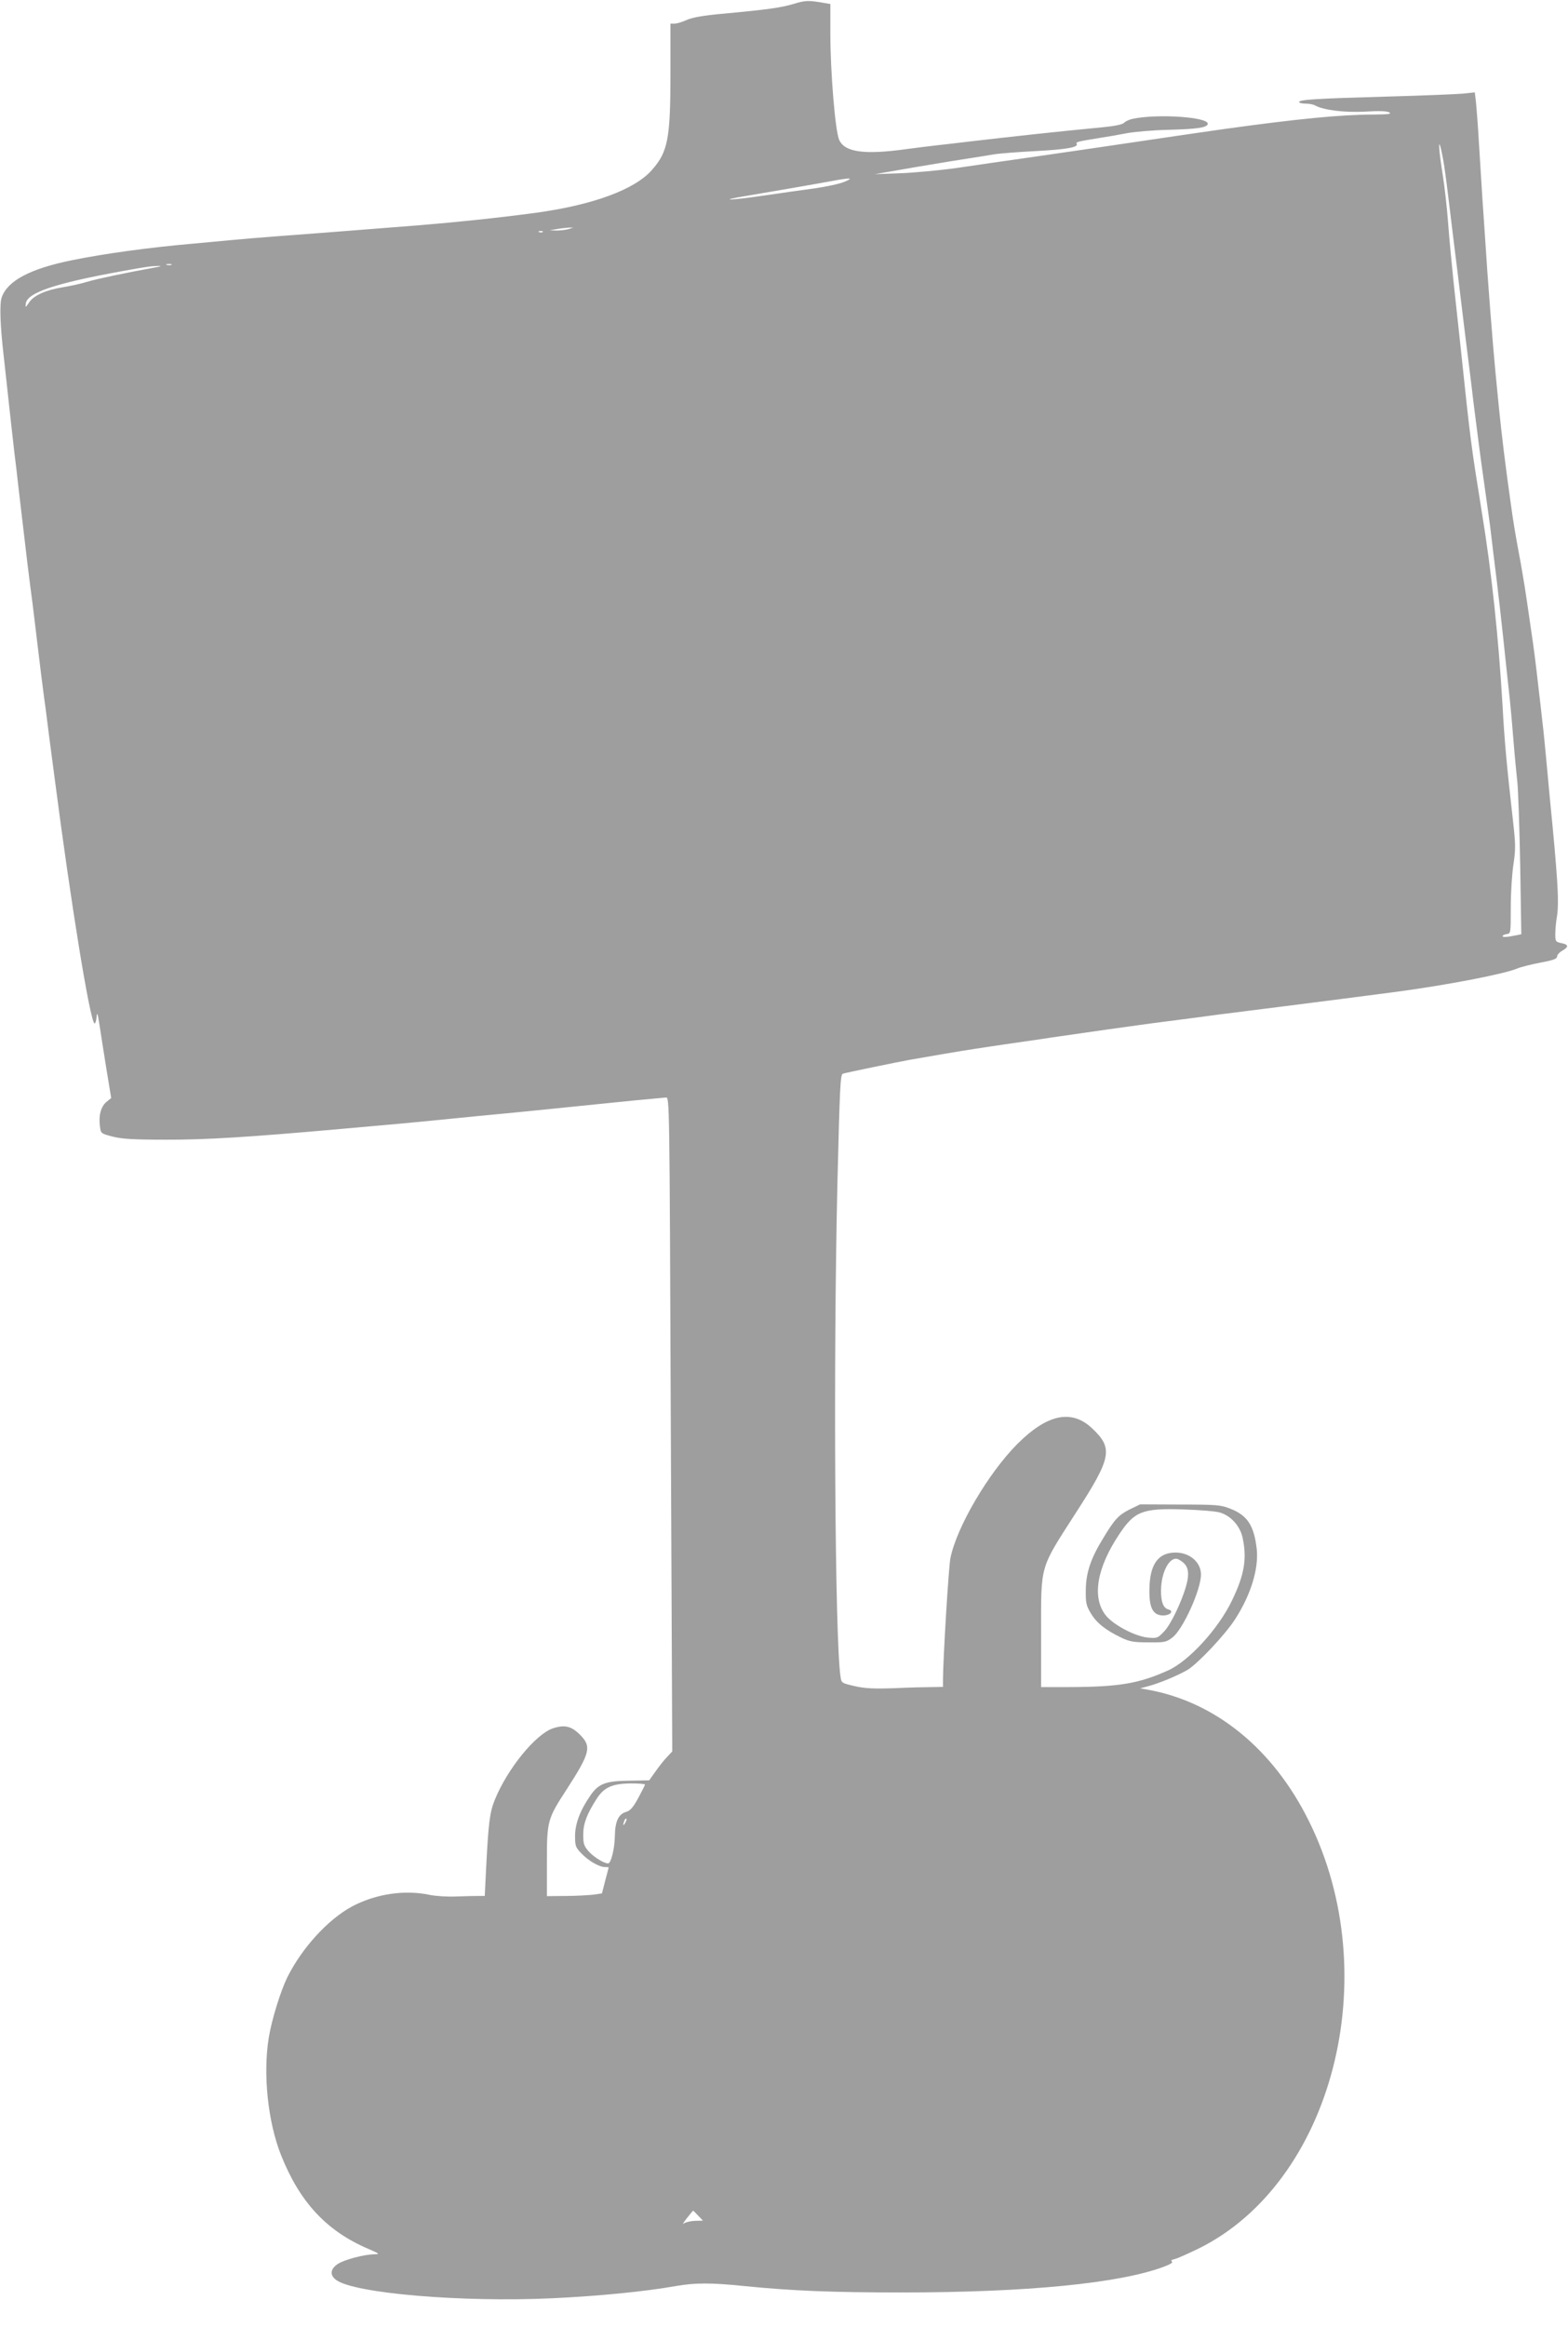
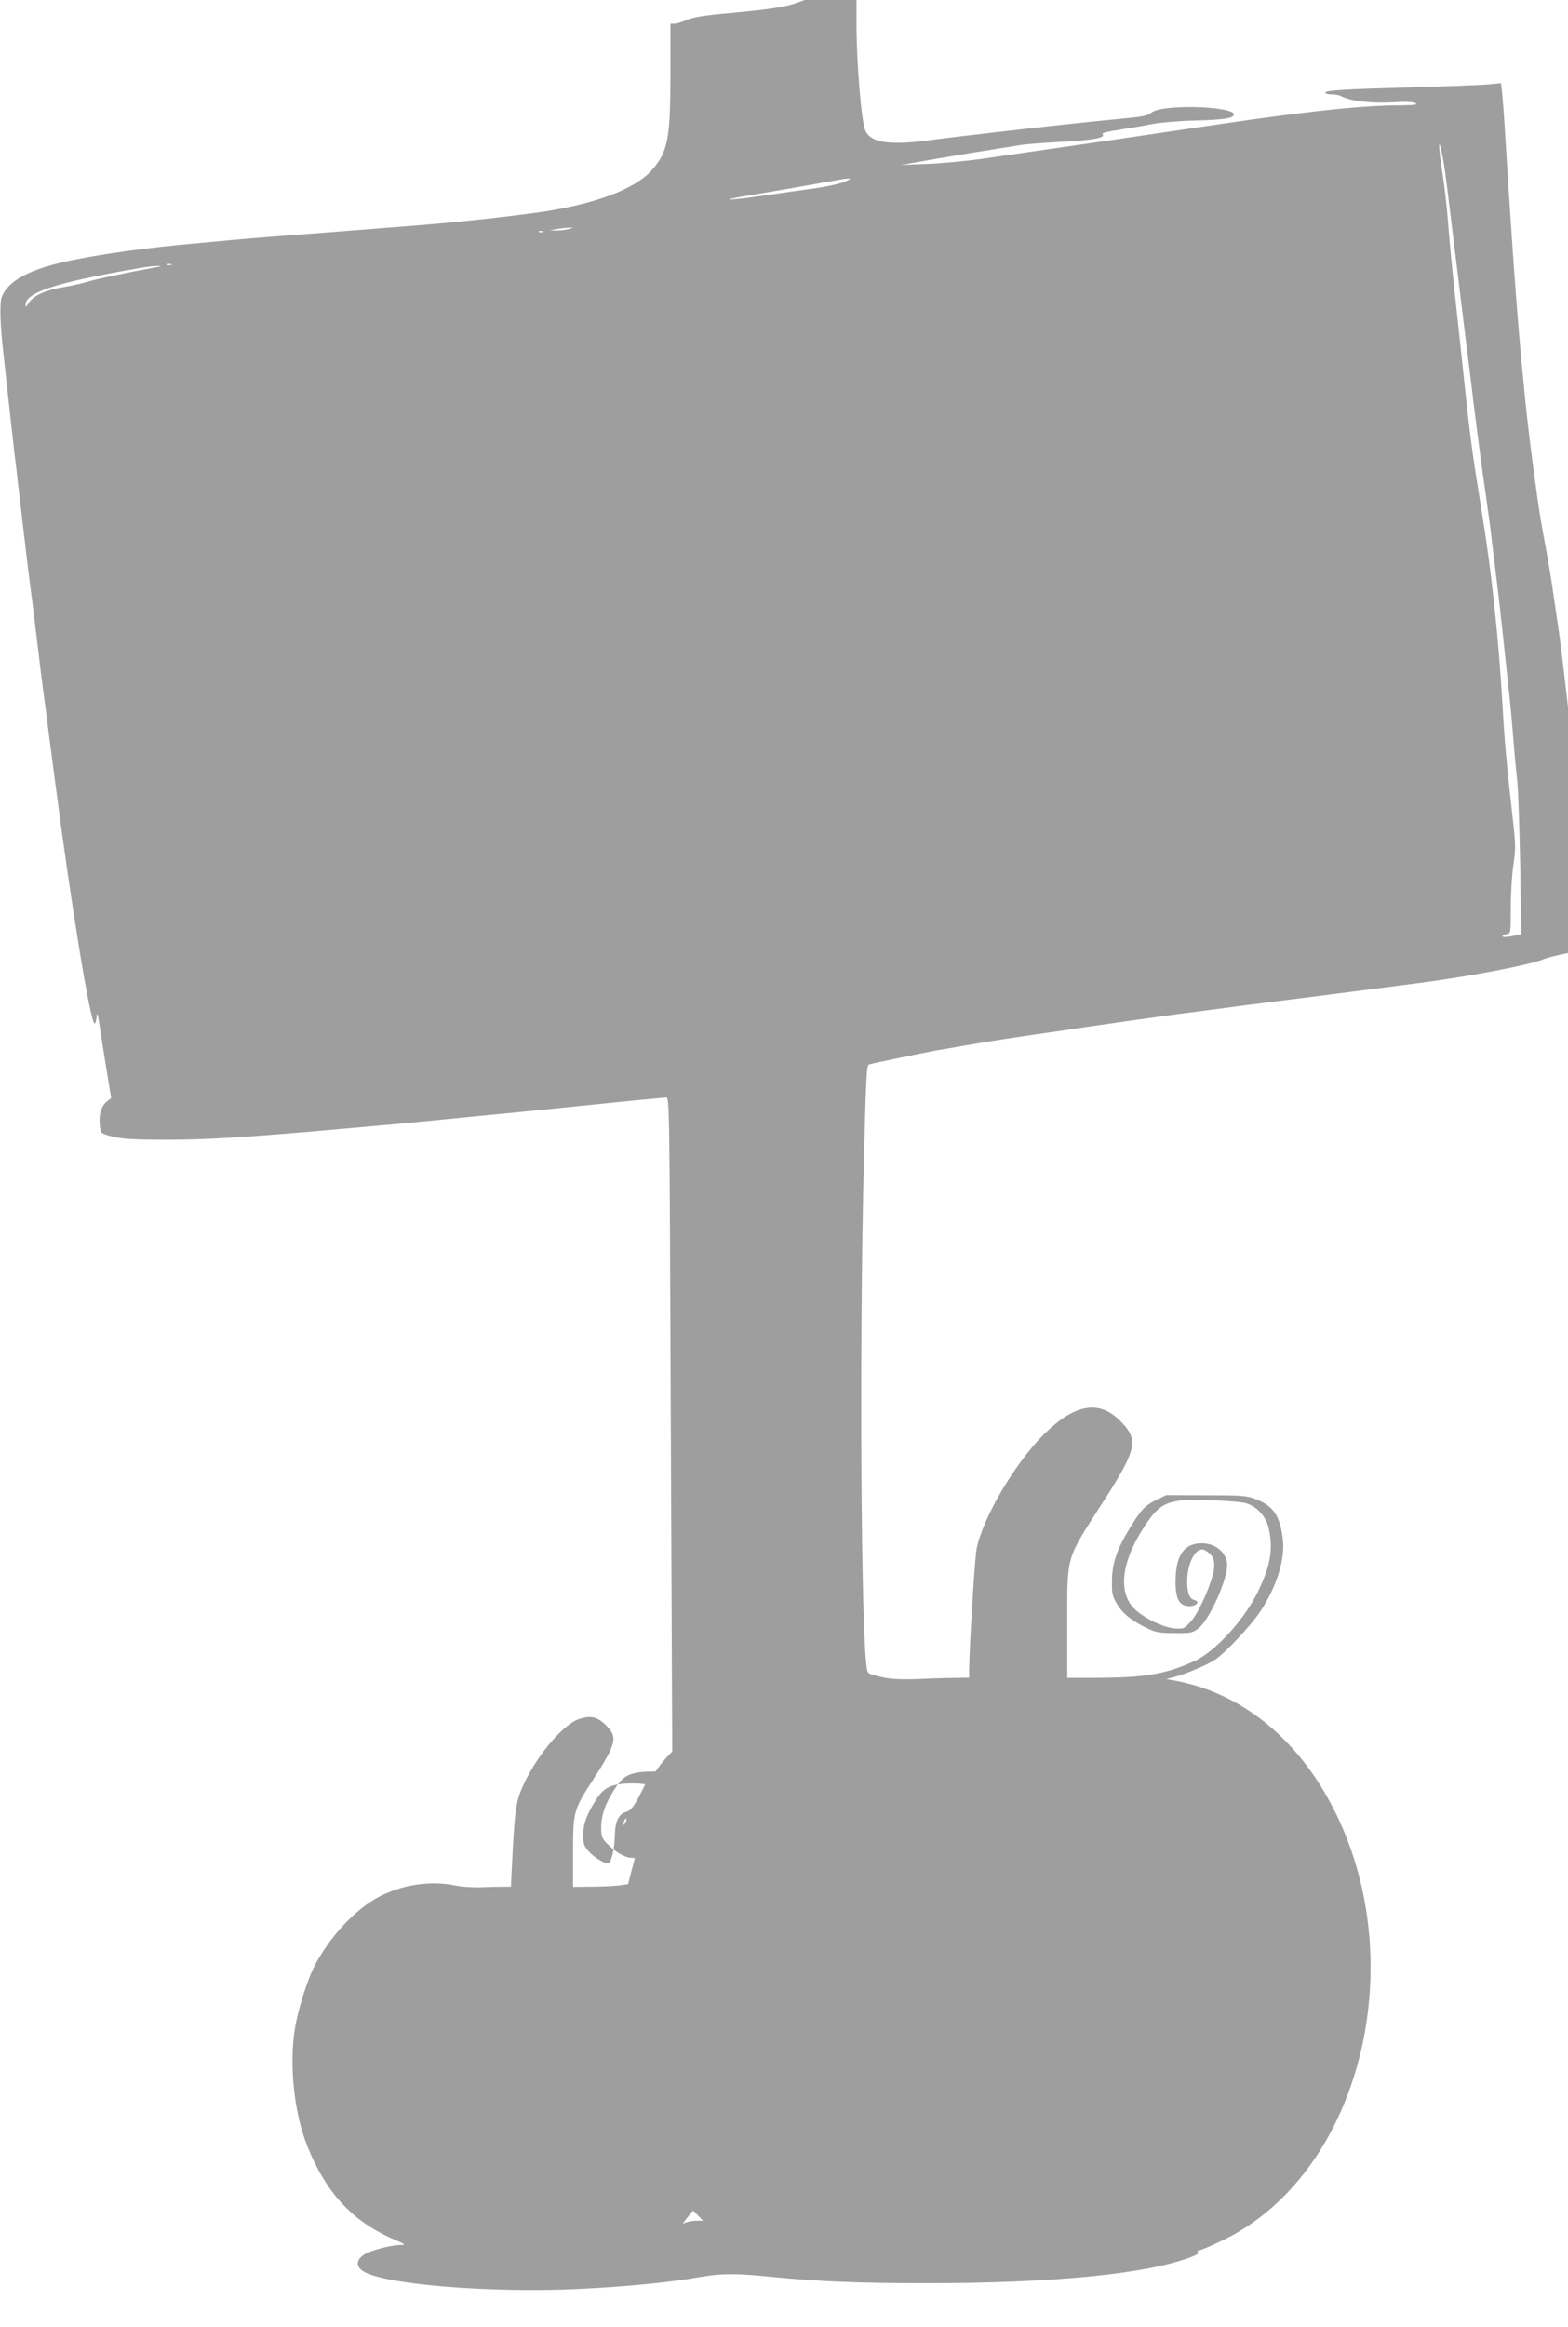
<svg xmlns="http://www.w3.org/2000/svg" version="1.0" width="863pt" height="1280pt" viewBox="0 0 863 1280" preserveAspectRatio="xMidYMid meet">
  <g transform="translate(0,1280) scale(0.1,-0.1)" fill="#9e9e9e" stroke="none">
-     <path d="M4370 12779 c-71 -21 -139 -31 -386 -54 -114 -10 -174 -21 -205 -35 -24 -11 -54 -20 -66 -20 l-23 0 0 -279 c0 -353 -14 -427 -102 -526 -94 -108 -326 -193 -642 -236 -211 -28 -429 -51 -651 -69 -77 -6 -192 -15 -255 -20 -137 -11 -321 -25 -520 -40 -80 -6 -188 -15 -240 -20 -52 -5 -149 -14 -215 -20 -242 -21 -490 -55 -667 -91 -233 -47 -358 -114 -389 -206 -12 -37 -8 -154 11 -318 8 -76 16 -143 40 -365 6 -52 15 -132 20 -177 6 -46 15 -122 20 -170 6 -49 15 -125 20 -170 30 -258 35 -299 60 -490 5 -43 19 -154 30 -248 11 -93 23 -188 26 -210 3 -22 9 -73 15 -112 5 -40 14 -108 19 -150 6 -43 19 -145 30 -228 89 -688 197 -1355 221 -1355 4 0 9 17 11 38 2 28 6 18 16 -48 7 -47 24 -156 38 -242 l26 -158 -27 -22 c-30 -26 -43 -75 -35 -133 5 -40 5 -40 70 -57 51 -13 113 -17 290 -17 222 -1 460 14 965 59 66 6 167 15 225 20 128 11 280 26 420 40 58 6 150 15 205 20 130 12 293 29 600 60 74 8 247 25 340 33 20 2 20 -6 27 -1798 l8 -1799 -29 -31 c-16 -16 -44 -52 -63 -79 l-35 -49 -109 -2 c-130 -1 -170 -16 -215 -82 -56 -81 -83 -153 -84 -220 0 -57 3 -65 35 -98 39 -41 98 -75 130 -75 11 0 20 -1 20 -2 0 -2 -9 -34 -19 -73 l-18 -70 -49 -7 c-27 -3 -95 -7 -151 -7 l-103 -1 0 190 c0 224 3 235 110 399 129 200 137 234 72 299 -48 48 -85 56 -149 35 -95 -32 -251 -223 -320 -394 -28 -68 -35 -129 -48 -386 l-7 -142 -37 0 c-20 0 -74 -1 -121 -3 -47 -2 -112 2 -145 9 -138 29 -296 6 -428 -64 -131 -71 -273 -225 -355 -388 -37 -75 -87 -235 -103 -335 -32 -199 -5 -462 68 -645 103 -259 251 -418 482 -516 59 -26 63 -28 33 -29 -56 0 -169 -30 -204 -54 -40 -27 -44 -61 -8 -87 99 -74 690 -124 1189 -101 254 12 511 37 679 67 109 19 196 19 381 0 259 -26 482 -35 861 -35 689 0 1203 50 1447 142 34 13 51 23 43 28 -8 5 -2 10 17 14 15 4 73 30 129 57 738 364 1032 1499 608 2352 -197 398 -516 657 -889 723 l-40 7 45 12 c61 16 163 59 215 89 56 33 208 194 262 278 87 134 131 278 120 386 -15 131 -51 186 -145 223 -53 21 -74 23 -277 23 l-220 1 -58 -28 c-61 -31 -82 -53 -147 -161 -67 -109 -93 -188 -94 -281 -1 -71 2 -86 27 -128 31 -53 81 -93 166 -134 48 -23 69 -27 152 -27 90 -1 98 1 132 27 58 44 157 263 157 346 0 68 -62 121 -140 121 -97 0 -143 -66 -144 -207 -1 -98 20 -137 73 -139 40 -1 65 24 32 33 -28 7 -41 40 -41 102 0 107 51 197 97 173 42 -23 56 -49 51 -99 -7 -72 -85 -249 -130 -296 -36 -38 -39 -39 -89 -35 -73 7 -195 72 -235 125 -75 98 -47 260 77 445 84 126 128 143 358 135 86 -3 174 -10 196 -17 60 -18 110 -74 124 -138 25 -116 10 -205 -59 -347 -74 -154 -236 -331 -350 -383 -163 -73 -269 -91 -547 -92 l-153 0 0 298 c0 381 -10 347 191 660 198 306 207 355 89 466 -113 106 -247 77 -411 -87 -160 -161 -333 -456 -368 -627 -10 -47 -41 -563 -41 -672 l0 -37 -57 -1 c-32 0 -125 -2 -206 -6 -117 -4 -164 -2 -222 11 -73 17 -74 17 -79 53 -31 205 -40 1724 -17 2714 13 528 16 598 30 602 19 6 295 63 366 76 90 16 289 50 350 59 81 13 330 49 380 56 22 4 67 10 100 15 137 20 405 58 503 71 73 9 161 21 300 39 42 6 112 15 155 20 42 6 113 14 157 20 44 6 115 14 158 20 106 13 475 61 582 75 282 38 587 97 662 128 18 8 75 22 126 32 71 13 92 21 92 34 0 9 14 24 31 33 35 21 32 33 -11 41 -28 6 -30 10 -30 49 0 24 4 69 10 102 6 37 6 108 0 195 -9 125 -14 187 -40 451 -5 52 -14 149 -20 215 -6 66 -15 158 -21 205 -5 47 -14 126 -20 175 -14 125 -28 238 -40 315 -5 36 -16 110 -24 165 -8 55 -19 126 -25 158 -5 31 -14 82 -20 112 -22 119 -31 174 -45 275 -29 204 -50 377 -65 525 -6 61 -15 153 -20 205 -13 132 -44 528 -55 710 -4 52 -10 158 -16 235 -5 77 -13 214 -19 305 -5 91 -13 191 -16 223 l-7 59 -66 -7 c-36 -3 -221 -11 -411 -16 -396 -11 -490 -17 -490 -30 0 -5 16 -9 35 -9 19 0 43 -4 53 -10 47 -26 163 -40 275 -34 77 5 120 3 133 -4 15 -9 -3 -11 -82 -12 -184 0 -425 -24 -829 -80 -195 -28 -279 -40 -615 -90 -69 -10 -251 -37 -405 -59 -154 -22 -356 -51 -450 -65 -93 -13 -233 -26 -310 -29 l-140 -5 225 39 c124 21 259 43 300 49 41 6 100 16 130 21 30 5 134 13 230 18 170 9 237 21 226 40 -7 10 7 13 124 32 41 6 109 18 150 26 41 8 145 17 230 19 158 4 211 12 217 31 13 39 -278 59 -415 29 -18 -4 -39 -14 -46 -22 -9 -9 -54 -18 -118 -24 -251 -24 -489 -50 -738 -79 -47 -6 -128 -15 -180 -21 -52 -6 -124 -15 -160 -20 -231 -32 -340 -18 -371 50 -22 46 -49 375 -49 587 l0 161 -35 6 c-85 15 -104 14 -165 -5z m3579 -894 c6 -38 20 -146 31 -240 11 -93 25 -204 30 -245 5 -41 19 -151 30 -245 11 -93 25 -204 30 -245 5 -41 24 -187 40 -325 17 -137 42 -329 56 -425 14 -96 29 -210 35 -252 5 -43 14 -114 19 -158 25 -196 47 -394 70 -615 6 -55 15 -138 20 -185 5 -47 14 -148 20 -225 6 -77 16 -178 21 -225 5 -47 12 -255 16 -462 l6 -377 -24 -5 c-54 -11 -79 -13 -79 -5 0 4 10 9 23 11 22 3 22 5 22 148 0 80 7 186 15 237 12 81 12 108 -3 240 -34 299 -47 442 -57 628 -22 375 -60 738 -115 1072 -59 368 -61 381 -115 893 -12 107 -29 274 -40 370 -10 96 -24 243 -30 325 -6 83 -20 205 -31 273 -20 126 -24 195 -9 137 4 -16 13 -61 19 -100z m-3304 -86 c-27 -11 -99 -26 -160 -35 -60 -8 -188 -26 -283 -40 -189 -28 -258 -28 -91 -1 96 16 393 67 499 87 76 13 87 10 35 -11z m-1515 -259 c-14 -4 -43 -8 -65 -8 l-40 1 40 7 c22 4 51 7 65 8 l25 0 -25 -8z m-143 -16 c-3 -3 -12 -4 -19 -1 -8 3 -5 6 6 6 11 1 17 -2 13 -5z m-2044 -181 c-7 -2 -19 -2 -25 0 -7 3 -2 5 12 5 14 0 19 -2 13 -5z m-88 -14 c-155 -28 -318 -62 -375 -79 -36 -11 -96 -24 -134 -30 -93 -15 -161 -45 -186 -84 -20 -29 -21 -30 -18 -6 7 60 162 112 533 179 131 24 160 28 200 28 17 1 9 -3 -20 -8z m2695 -8345 c0 -3 -17 -37 -37 -74 -29 -53 -44 -70 -68 -77 -41 -12 -60 -53 -61 -133 -1 -69 -21 -150 -37 -150 -23 0 -79 35 -107 66 -26 30 -30 42 -30 92 0 61 20 113 73 196 41 65 87 85 190 86 42 0 77 -3 77 -6z m-109 -211 c-12 -20 -14 -14 -5 12 4 9 9 14 11 11 3 -2 0 -13 -6 -23z m401 -2160 l27 -28 -45 -1 c-24 -1 -52 -8 -61 -15 -9 -8 -2 5 17 29 18 23 34 42 35 42 1 0 13 -12 27 -27z" />
+     <path d="M4370 12779 c-71 -21 -139 -31 -386 -54 -114 -10 -174 -21 -205 -35 -24 -11 -54 -20 -66 -20 l-23 0 0 -279 c0 -353 -14 -427 -102 -526 -94 -108 -326 -193 -642 -236 -211 -28 -429 -51 -651 -69 -77 -6 -192 -15 -255 -20 -137 -11 -321 -25 -520 -40 -80 -6 -188 -15 -240 -20 -52 -5 -149 -14 -215 -20 -242 -21 -490 -55 -667 -91 -233 -47 -358 -114 -389 -206 -12 -37 -8 -154 11 -318 8 -76 16 -143 40 -365 6 -52 15 -132 20 -177 6 -46 15 -122 20 -170 6 -49 15 -125 20 -170 30 -258 35 -299 60 -490 5 -43 19 -154 30 -248 11 -93 23 -188 26 -210 3 -22 9 -73 15 -112 5 -40 14 -108 19 -150 6 -43 19 -145 30 -228 89 -688 197 -1355 221 -1355 4 0 9 17 11 38 2 28 6 18 16 -48 7 -47 24 -156 38 -242 l26 -158 -27 -22 c-30 -26 -43 -75 -35 -133 5 -40 5 -40 70 -57 51 -13 113 -17 290 -17 222 -1 460 14 965 59 66 6 167 15 225 20 128 11 280 26 420 40 58 6 150 15 205 20 130 12 293 29 600 60 74 8 247 25 340 33 20 2 20 -6 27 -1798 l8 -1799 -29 -31 c-16 -16 -44 -52 -63 -79 c-130 -1 -170 -16 -215 -82 -56 -81 -83 -153 -84 -220 0 -57 3 -65 35 -98 39 -41 98 -75 130 -75 11 0 20 -1 20 -2 0 -2 -9 -34 -19 -73 l-18 -70 -49 -7 c-27 -3 -95 -7 -151 -7 l-103 -1 0 190 c0 224 3 235 110 399 129 200 137 234 72 299 -48 48 -85 56 -149 35 -95 -32 -251 -223 -320 -394 -28 -68 -35 -129 -48 -386 l-7 -142 -37 0 c-20 0 -74 -1 -121 -3 -47 -2 -112 2 -145 9 -138 29 -296 6 -428 -64 -131 -71 -273 -225 -355 -388 -37 -75 -87 -235 -103 -335 -32 -199 -5 -462 68 -645 103 -259 251 -418 482 -516 59 -26 63 -28 33 -29 -56 0 -169 -30 -204 -54 -40 -27 -44 -61 -8 -87 99 -74 690 -124 1189 -101 254 12 511 37 679 67 109 19 196 19 381 0 259 -26 482 -35 861 -35 689 0 1203 50 1447 142 34 13 51 23 43 28 -8 5 -2 10 17 14 15 4 73 30 129 57 738 364 1032 1499 608 2352 -197 398 -516 657 -889 723 l-40 7 45 12 c61 16 163 59 215 89 56 33 208 194 262 278 87 134 131 278 120 386 -15 131 -51 186 -145 223 -53 21 -74 23 -277 23 l-220 1 -58 -28 c-61 -31 -82 -53 -147 -161 -67 -109 -93 -188 -94 -281 -1 -71 2 -86 27 -128 31 -53 81 -93 166 -134 48 -23 69 -27 152 -27 90 -1 98 1 132 27 58 44 157 263 157 346 0 68 -62 121 -140 121 -97 0 -143 -66 -144 -207 -1 -98 20 -137 73 -139 40 -1 65 24 32 33 -28 7 -41 40 -41 102 0 107 51 197 97 173 42 -23 56 -49 51 -99 -7 -72 -85 -249 -130 -296 -36 -38 -39 -39 -89 -35 -73 7 -195 72 -235 125 -75 98 -47 260 77 445 84 126 128 143 358 135 86 -3 174 -10 196 -17 60 -18 110 -74 124 -138 25 -116 10 -205 -59 -347 -74 -154 -236 -331 -350 -383 -163 -73 -269 -91 -547 -92 l-153 0 0 298 c0 381 -10 347 191 660 198 306 207 355 89 466 -113 106 -247 77 -411 -87 -160 -161 -333 -456 -368 -627 -10 -47 -41 -563 -41 -672 l0 -37 -57 -1 c-32 0 -125 -2 -206 -6 -117 -4 -164 -2 -222 11 -73 17 -74 17 -79 53 -31 205 -40 1724 -17 2714 13 528 16 598 30 602 19 6 295 63 366 76 90 16 289 50 350 59 81 13 330 49 380 56 22 4 67 10 100 15 137 20 405 58 503 71 73 9 161 21 300 39 42 6 112 15 155 20 42 6 113 14 157 20 44 6 115 14 158 20 106 13 475 61 582 75 282 38 587 97 662 128 18 8 75 22 126 32 71 13 92 21 92 34 0 9 14 24 31 33 35 21 32 33 -11 41 -28 6 -30 10 -30 49 0 24 4 69 10 102 6 37 6 108 0 195 -9 125 -14 187 -40 451 -5 52 -14 149 -20 215 -6 66 -15 158 -21 205 -5 47 -14 126 -20 175 -14 125 -28 238 -40 315 -5 36 -16 110 -24 165 -8 55 -19 126 -25 158 -5 31 -14 82 -20 112 -22 119 -31 174 -45 275 -29 204 -50 377 -65 525 -6 61 -15 153 -20 205 -13 132 -44 528 -55 710 -4 52 -10 158 -16 235 -5 77 -13 214 -19 305 -5 91 -13 191 -16 223 l-7 59 -66 -7 c-36 -3 -221 -11 -411 -16 -396 -11 -490 -17 -490 -30 0 -5 16 -9 35 -9 19 0 43 -4 53 -10 47 -26 163 -40 275 -34 77 5 120 3 133 -4 15 -9 -3 -11 -82 -12 -184 0 -425 -24 -829 -80 -195 -28 -279 -40 -615 -90 -69 -10 -251 -37 -405 -59 -154 -22 -356 -51 -450 -65 -93 -13 -233 -26 -310 -29 l-140 -5 225 39 c124 21 259 43 300 49 41 6 100 16 130 21 30 5 134 13 230 18 170 9 237 21 226 40 -7 10 7 13 124 32 41 6 109 18 150 26 41 8 145 17 230 19 158 4 211 12 217 31 13 39 -278 59 -415 29 -18 -4 -39 -14 -46 -22 -9 -9 -54 -18 -118 -24 -251 -24 -489 -50 -738 -79 -47 -6 -128 -15 -180 -21 -52 -6 -124 -15 -160 -20 -231 -32 -340 -18 -371 50 -22 46 -49 375 -49 587 l0 161 -35 6 c-85 15 -104 14 -165 -5z m3579 -894 c6 -38 20 -146 31 -240 11 -93 25 -204 30 -245 5 -41 19 -151 30 -245 11 -93 25 -204 30 -245 5 -41 24 -187 40 -325 17 -137 42 -329 56 -425 14 -96 29 -210 35 -252 5 -43 14 -114 19 -158 25 -196 47 -394 70 -615 6 -55 15 -138 20 -185 5 -47 14 -148 20 -225 6 -77 16 -178 21 -225 5 -47 12 -255 16 -462 l6 -377 -24 -5 c-54 -11 -79 -13 -79 -5 0 4 10 9 23 11 22 3 22 5 22 148 0 80 7 186 15 237 12 81 12 108 -3 240 -34 299 -47 442 -57 628 -22 375 -60 738 -115 1072 -59 368 -61 381 -115 893 -12 107 -29 274 -40 370 -10 96 -24 243 -30 325 -6 83 -20 205 -31 273 -20 126 -24 195 -9 137 4 -16 13 -61 19 -100z m-3304 -86 c-27 -11 -99 -26 -160 -35 -60 -8 -188 -26 -283 -40 -189 -28 -258 -28 -91 -1 96 16 393 67 499 87 76 13 87 10 35 -11z m-1515 -259 c-14 -4 -43 -8 -65 -8 l-40 1 40 7 c22 4 51 7 65 8 l25 0 -25 -8z m-143 -16 c-3 -3 -12 -4 -19 -1 -8 3 -5 6 6 6 11 1 17 -2 13 -5z m-2044 -181 c-7 -2 -19 -2 -25 0 -7 3 -2 5 12 5 14 0 19 -2 13 -5z m-88 -14 c-155 -28 -318 -62 -375 -79 -36 -11 -96 -24 -134 -30 -93 -15 -161 -45 -186 -84 -20 -29 -21 -30 -18 -6 7 60 162 112 533 179 131 24 160 28 200 28 17 1 9 -3 -20 -8z m2695 -8345 c0 -3 -17 -37 -37 -74 -29 -53 -44 -70 -68 -77 -41 -12 -60 -53 -61 -133 -1 -69 -21 -150 -37 -150 -23 0 -79 35 -107 66 -26 30 -30 42 -30 92 0 61 20 113 73 196 41 65 87 85 190 86 42 0 77 -3 77 -6z m-109 -211 c-12 -20 -14 -14 -5 12 4 9 9 14 11 11 3 -2 0 -13 -6 -23z m401 -2160 l27 -28 -45 -1 c-24 -1 -52 -8 -61 -15 -9 -8 -2 5 17 29 18 23 34 42 35 42 1 0 13 -12 27 -27z" />
  </g>
</svg>